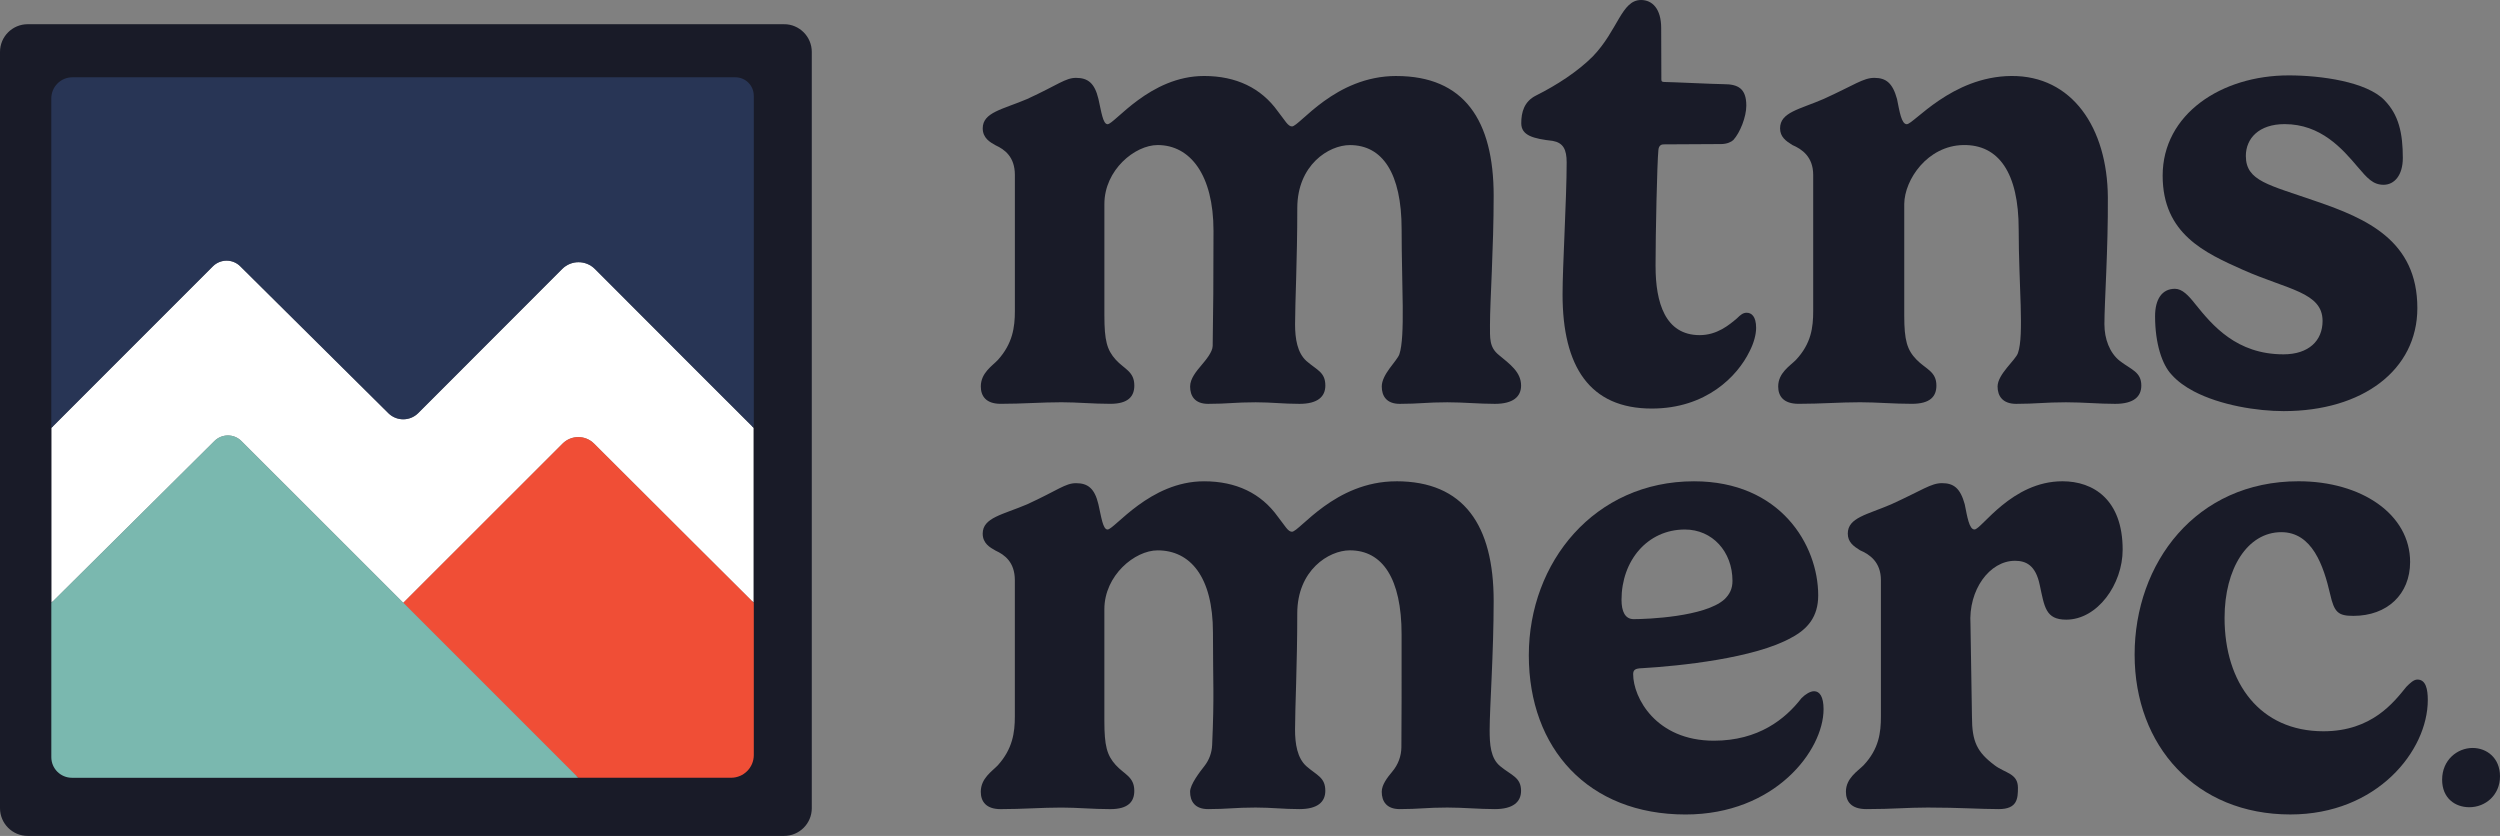
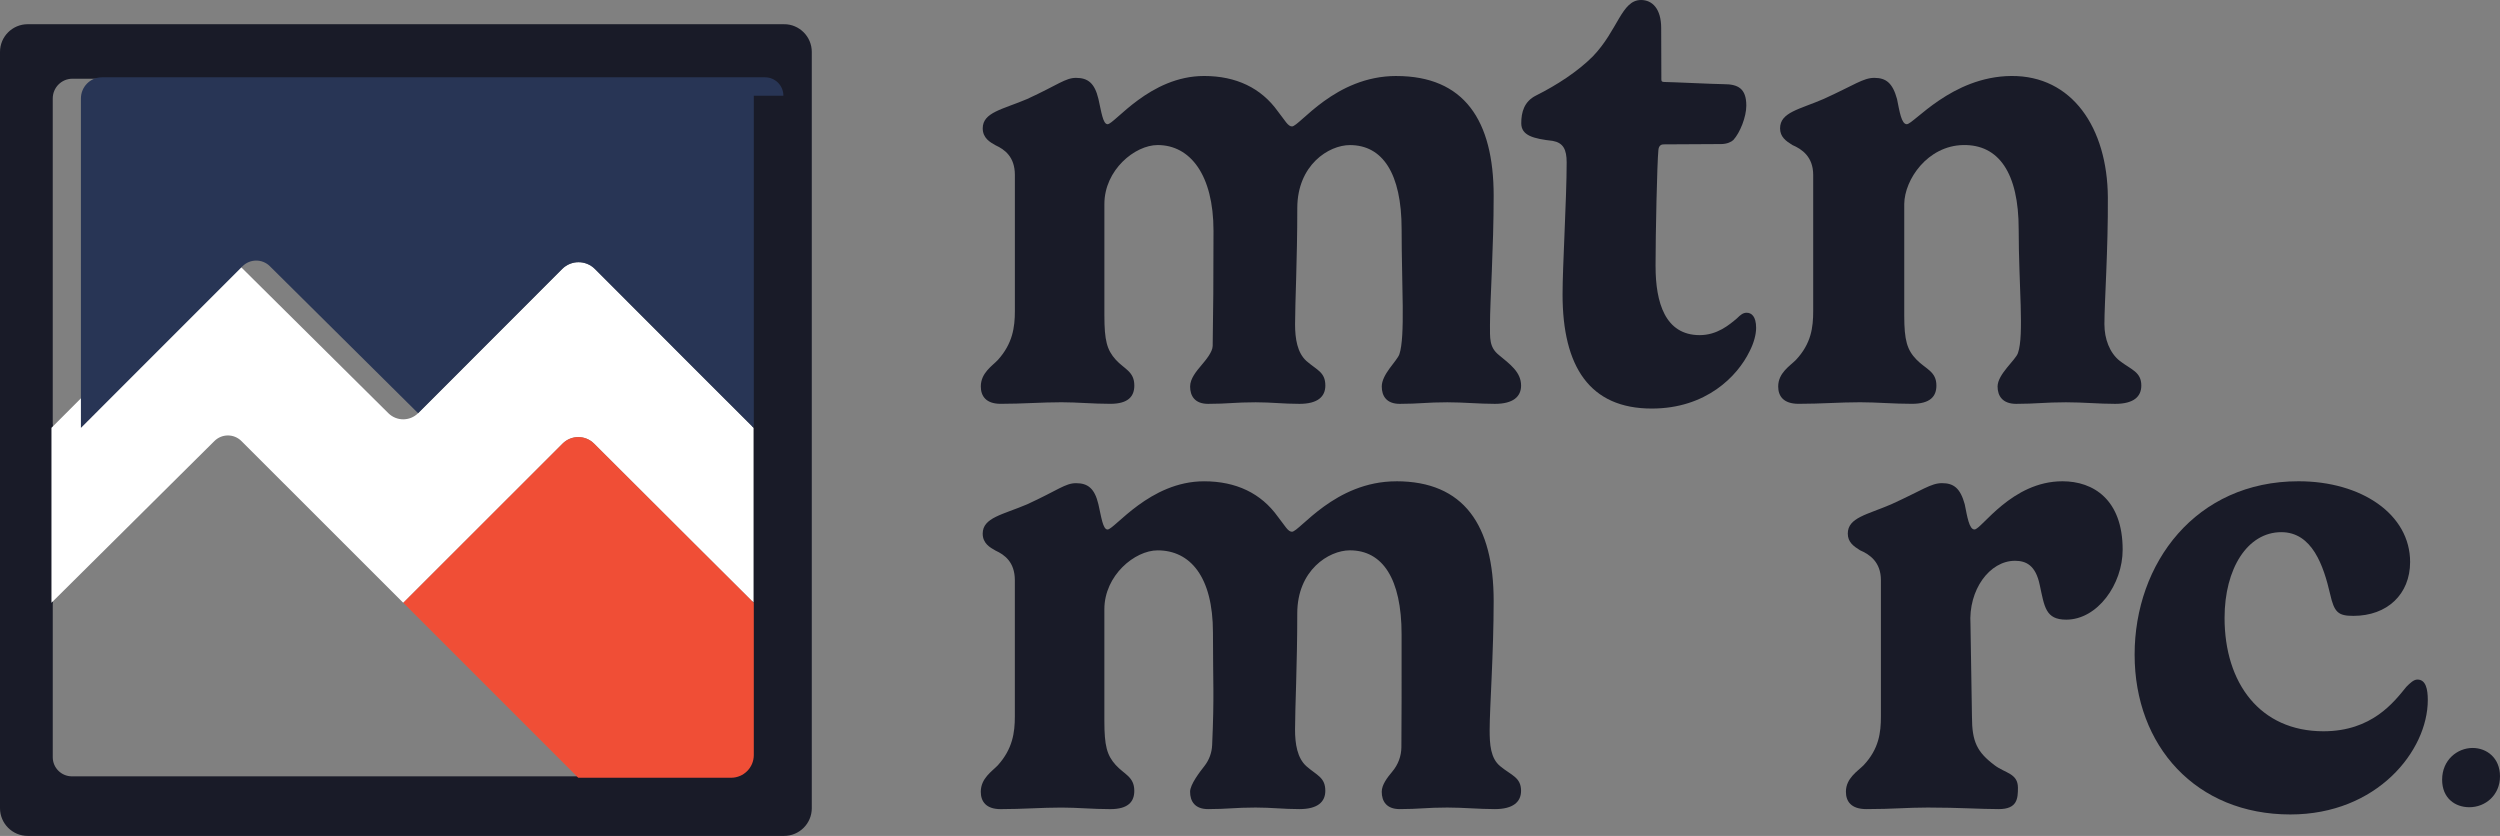
<svg xmlns="http://www.w3.org/2000/svg" id="Layer_2" viewBox="0 0 877.79 293.5">
  <rect x="0" y="0" width="877.79" height="293.5" fill="#808080" stroke="none" />
  <defs>
    <style>.cls-1{fill:#f04e36;}.cls-2{fill:#fff;}.cls-3,.cls-4{fill:#191b28;}.cls-5{fill:#283555;}.cls-6{fill:#7ab8af;}.cls-4{stroke:#191b28;stroke-miterlimit:10;}</style>
  </defs>
  <g id="Layer_1-2">
    <g id="Layer_1-2">
      <path class="cls-4" d="m275.29,9H9.74C4.62,9,.5,13.14.5,18.23v265.53c0,5.09,4.12,9.24,9.24,9.24h265.55c5.12,0,9.24-4.14,9.24-9.24V18.23c0-5.09-4.12-9.24-9.24-9.24h0Zm-10.62,141.27l-.08-.08v61.43l.08.05v53.46c0,4.41-3.58,7.96-7.99,7.96H25.28c-4.01,0-7.26-3.22-7.26-7.23v-54.17l.05-.05v-61.43l-.05.05V34.59c0-4.12,3.3-7.45,7.42-7.45h232.76c3.58,0,6.47,2.87,6.47,6.47v116.65h0Z" />
      <path class="cls-2" d="m264.59,150.18v61.43l-2.14-2.14-18.58-18.5-35.32-35.24c-3.06-3.03-7.99-3.01-11.02.03l-55.93,55.9-56.82-56.79c-2.63-2.63-6.85-2.63-9.48-.03l-35.97,35.7-17.33,17.2-3.93,3.9v-61.43l3.87-3.87,17.39-17.41,35.43-35.43c2.65-2.63,6.93-2.63,9.56-.03l52.08,51.65c2.9,2.82,7.5,2.82,10.4-.03l50.62-50.67c3.17-3.14,8.26-3.14,11.43,0l35.02,35.07,18.63,18.61,2.09,2.09h0Z" />
-       <path class="cls-5" d="m264.67,33.62v116.65l-.08-.08-2.09-2.09-18.63-18.61-35.02-35.07c-3.17-3.14-8.26-3.14-11.43,0l-50.62,50.67c-2.9,2.84-7.5,2.84-10.4.03l-52.08-51.65c-2.63-2.6-6.91-2.6-9.56.03l-35.43,35.43-17.39,17.41-3.93,3.93V34.59c0-4.12,3.3-7.45,7.42-7.45h232.76c3.58,0,6.47,2.87,6.47,6.47h0Z" />
+       <path class="cls-5" d="m264.67,33.62v116.65l-.08-.08-2.09-2.09-18.63-18.61-35.02-35.07c-3.17-3.14-8.26-3.14-11.43,0l-50.62,50.67l-52.08-51.65c-2.63-2.6-6.91-2.6-9.56.03l-35.43,35.43-17.39,17.41-3.93,3.93V34.59c0-4.12,3.3-7.45,7.42-7.45h232.76c3.58,0,6.47,2.87,6.47,6.47h0Z" />
      <path class="cls-1" d="m264.67,211.66v53.46c0,4.41-3.58,7.96-7.99,7.96h-53.65l-61.43-61.43,55.93-55.9c3.03-3.03,7.96-3.06,11.02-.03l35.32,35.24,18.58,18.5,2.14,2.14.08.05h0Z" />
-       <path class="cls-6" d="m203.03,273.09H25.28c-4.01,0-7.26-3.22-7.26-7.23v-54.17l.05-.05,3.93-3.9,17.33-17.2,35.97-35.7c2.63-2.6,6.85-2.6,9.48.03l56.82,56.79,61.43,61.43Z" />
      <path class="cls-3" d="m490.25,26.69c23.8,0,34.2,15.49,34.2,42.06,0,18.26-1.29,37.29-1.29,45.04,0,4.98-.31,8.09,3.12,10.86,3.87,3.21,7.8,5.97,7.8,10.73,0,3.87-2.77,6.42-9.19,6.42-5.64,0-10.96-.55-16.71-.55-7.42,0-9.74.55-16.71.55-4.65,0-6.31-2.77-6.31-6.09,0-4.32,5.29-8.88,6.18-11.31,2.1-6.31.79-24.21.79-43.91s-6.75-29.55-18.15-29.55c-7.41,0-18.48,6.97-18.48,22.14,0,18.26-.78,33.09-.78,40.83,0,4.98.78,9.96,3.99,12.84,3.65,3.21,6.64,3.87,6.64,8.63,0,3.87-2.66,6.42-9.08,6.42-5.76,0-9.74-.55-15.38-.55-7.42,0-9.74.55-16.71.55-4.65,0-6.31-2.77-6.31-6.09,0-2.78,2.21-5.38,4.01-7.52,1.41-1.68,3.87-4.54,3.91-6.73.2-13.3.29-21.99.29-40.4,0-19.71-8.21-30.13-19.61-30.13-7.97,0-18.7,8.74-18.7,20.7v39.17c0,8.74.89,12.06,3.98,15.49,2.99,3.32,6.53,4.1,6.53,9.08,0,3.76-2.1,6.42-8.41,6.42s-11.51-.55-17.16-.55c-7.08,0-13.61.55-21.36.55-5.2,0-6.97-2.77-6.97-6.09,0-4.76,3.98-7.19,5.98-9.3,5.2-5.76,5.98-11.51,5.98-17.16v-47.81c0-6.42-3.65-8.97-6.75-10.4-1.99-1.11-4.54-2.55-4.54-5.98,0-5.64,7.08-6.64,15.61-10.29,10.85-4.98,13.39-7.42,17.16-7.42,4.09,0,6.53,1.77,7.86,7.42,1,4.32,1.55,8.85,3.21,8.85,2.44,0,14.83-16.93,33.87-16.93,11.29,0,20.03,4.21,25.9,12.4,2.54,3.21,3.54,5.31,4.98,5.31,2.66,0,15.05-17.71,36.63-17.71h-.01Z" />
      <path class="cls-3" d="m581.3,93.54c0,12.62,3.32,24.13,15.49,24.13,6.09,0,10.29-3.54,13.06-5.87,1.33-1.33,2.21-1.99,3.43-1.99,1.66,0,3.32,1.22,3.32,5.31,0,2.32-.78,5.31-2.33,8.3-4.21,8.63-15.16,20.03-34.31,20.03-21.8,0-31.32-14.72-31.32-40.07,0-10.07,1.44-33.65,1.44-46.38,0-4.54-1.22-6.86-4.87-7.53-6.86-.78-11.07-1.88-11.07-6.2,0-3.87,1-7.64,5.2-9.74,7.3-3.65,14.61-8.41,19.92-13.72,8.85-9.19,10.07-19.81,16.93-19.81,3.98,0,7.08,3.1,7.08,9.85,0,4.65.06,17.04.06,18.04,0,.55.11.89,1,.89,2.21,0,17.98.77,20.86.77,4.98,0,7.97,1.44,7.97,7.53,0,3.98-2.21,9.52-4.54,12.06-.66.66-2.21,1.44-4.32,1.44-2.43,0-16.82.11-20.14.11-.66,0-1.77.22-1.88,2.1-.44,4.54-.99,29.22-.99,40.73v.02Z" />
      <path class="cls-3" d="m738.9,113.91c0,4.98,1.77,9.96,5.42,12.84,4.09,3.1,7.53,3.87,7.53,8.63,0,3.87-2.66,6.42-9.19,6.42-5.86,0-10.96-.55-17.26-.55-7.42,0-10.52.55-17.49.55-4.76,0-6.53-2.77-6.53-6.09,0-4.32,6.39-9.33,7.16-11.77,2.21-6.31.25-23.76.25-43.46s-6.97-29.79-19.48-29.55-20.61,12.1-20.7,20.7v39.17c0,8.74,1,12.06,4.32,15.49,3.21,3.32,6.97,4.1,6.97,9.08,0,3.76-2.1,6.42-8.63,6.42s-12.29-.55-18.15-.55c-7.31,0-13.61.55-21.58.55-5.42,0-7.19-2.77-7.19-6.09,0-4.76,4.1-7.19,6.2-9.3,5.42-5.76,6.09-11.51,6.09-17.16v-47.81c0-6.42-3.98-9.08-7.31-10.51-2.32-1.44-4.32-2.88-4.32-5.87,0-5.64,6.86-6.64,15.27-10.29,10.96-4.98,13.94-7.42,17.82-7.42,4.09,0,6.42,1.77,7.97,7.42.88,4.32,1.55,8.85,3.43,8.85,2.43,0,15.72-16.72,36.63-16.93,21.49-.22,33.81,18.28,33.97,42.6.12,18.26-1.21,36.87-1.21,44.61v.02Z" />
-       <path class="cls-3" d="m837.25,35.22c4.98,5.09,6.42,11.51,6.42,20.25,0,6.09-2.99,9.41-6.75,9.41s-5.76-2.37-9.08-6.25c-5.43-6.42-12.95-15.05-25.68-15.05-8.97,0-13.61,4.98-13.61,11.18,0,8.85,8.09,10.12,24.58,15.88,17.82,6.09,35.64,13.84,35.64,37.52,0,21.8-19.26,36.19-46.93,36.19-9.3,0-22.2-2.05-31.49-6.91-3.09-1.62-5.78-3.55-7.8-5.82-3.43-3.54-5.87-11.07-5.87-20.59,0-5.98,2.44-9.63,6.97-9.63,2.55,0,4.76,2.32,7.19,5.42,5.98,7.42,14.43,17.59,30.92,17.59,8.85,0,13.73-4.76,13.73-11.73,0-10.07-12.22-10.95-27.93-17.92-13.39-5.98-28.22-12.62-28.22-33.09,0-21.58,20.59-35.2,44.27-35.2,11.29,0,27.34,2.21,33.65,8.74h-.01Z" />
      <path class="cls-3" d="m490.25,168.98c23.8,0,34.2,15.49,34.2,42.06,0,18.26-1.41,37.54-1.41,45.29,0,4.98.3,9.94,3.73,12.71,3.87,3.21,7.3,3.87,7.3,8.63,0,3.87-2.77,6.42-9.19,6.42-5.64,0-10.96-.55-16.71-.55-7.42,0-9.74.55-16.71.55-4.65,0-6.31-2.77-6.31-6.09,0-2.44,1.91-4.94,3.72-7.1,2.02-2.39,3.15-5.4,3.18-8.53.1-11.47.07-22.05.07-39.59,0-19.71-6.75-29.55-18.15-29.55-7.41,0-18.48,6.97-18.48,22.14,0,18.26-.78,33.09-.78,40.83,0,4.98.78,9.96,3.99,12.84,3.65,3.21,6.64,3.87,6.64,8.63,0,3.87-2.66,6.42-9.08,6.42-5.76,0-9.74-.55-15.38-.55-7.42,0-9.74.55-16.71.55-4.65,0-6.31-2.77-6.31-6.09,0-2.57,3.43-6.99,5.06-9.07s2.56-4.63,2.68-7.27c.79-17.92.29-21.02.29-39.53,0-19.7-8.03-28.89-19.43-28.89-7.97,0-18.7,8.74-18.7,20.7v39.17c0,8.74.89,12.06,3.98,15.49,2.99,3.32,6.53,4.1,6.53,9.08,0,3.76-2.1,6.42-8.41,6.42s-11.51-.55-17.16-.55c-7.08,0-13.61.55-21.36.55-5.2,0-6.97-2.77-6.97-6.09,0-4.76,3.98-7.19,5.98-9.3,5.2-5.76,5.98-11.51,5.98-17.16v-47.81c0-6.42-3.65-8.97-6.75-10.4-1.99-1.11-4.54-2.55-4.54-5.98,0-5.64,7.08-6.64,15.61-10.29,10.85-4.98,13.39-7.42,17.16-7.42,4.09,0,6.53,1.77,7.86,7.42,1,4.32,1.55,8.85,3.21,8.85,2.44,0,14.83-16.93,33.87-16.93,11.29,0,20.03,4.21,25.9,12.4,2.54,3.21,3.54,5.31,4.98,5.31,2.66,0,15.05-17.71,36.63-17.71h-.01Z" />
-       <path class="cls-3" d="m576.31,234.62c-2.1.11-2.88.55-2.88,2.1,0,8.19,7.97,23.35,28.33,23.35,15.72,0,25.13-7.64,30.77-14.94,1.44-1.44,3.1-2.43,4.43-2.43,1.99,0,3.32,1.99,3.32,6.31,0,14.5-17.05,36.97-48.48,36.97-34.09,0-55.01-23.13-55.01-55.89s23.13-61.1,58-61.1c30.33,0,43.61,22.36,43.61,40.07,0,7.53-3.76,11.84-9.41,14.83-12.73,7.19-39.07,9.96-52.69,10.74h0Zm15.28-48.7c-13.17,0-22.25,10.95-22.25,24.68,0,4.1,1.26,6.78,4.25,6.79,4.77.01,24.97-.81,31.83-6.9,1.88-1.77,2.88-3.76,2.88-6.53,0-10.29-7.08-18.04-16.71-18.04h0Z" />
      <path class="cls-3" d="m692.39,251.66c0,8.74,1.77,12.4,7.97,17.05,3.65,2.77,8.17,2.8,8.17,7.89,0,3.76-.2,7.49-6.73,7.49s-13.95-.55-24.9-.55c-7.53,0-12.18.55-21.58.55-5.42,0-7.19-2.77-7.19-6.09,0-4.76,4.1-7.19,6.2-9.3,5.42-5.76,6.09-11.51,6.09-17.16v-47.81c0-6.42-3.98-9.08-7.31-10.51-2.32-1.44-4.32-2.88-4.32-5.87,0-5.64,6.86-6.64,15.27-10.29,10.96-4.98,13.94-7.42,17.82-7.42,4.09,0,6.42,1.77,7.97,7.42.88,4.32,1.55,8.85,3.43,8.85,2.43,0,13.06-16.93,30.88-16.93,10.85,0,21.14,6.42,21.14,24.02,0,12.17-8.85,24.57-19.81,24.57-7.3,0-7.64-4.54-9.3-12.17-1.44-6.97-4.84-8.5-8.71-8.5-8.86,0-16.41,10.15-15.61,22.36l.52,32.4Z" />
      <path class="cls-3" d="m807.05,168.98c22.14,0,39.18,11.62,39.18,28.33,0,11.29-7.97,18.93-19.92,18.93-5.31,0-6.71-1.18-8.15-7.59-2.33-10.07-6.31-21.8-17.16-21.8-11.84,0-19.92,12.73-19.92,30.11,0,22.91,12.47,39.8,34.72,39.8,17.05,0,24.79-10.29,29.11-15.61,1.22-1.22,2.54-2.55,3.88-2.55,2.99,0,3.65,3.43,3.65,7.19,0,17.82-17.82,40.18-48.26,40.18-33.09,0-54.68-24.02-54.68-56.12s21.47-60.87,57.55-60.87h0Z" />
      <path class="cls-3" d="m867.03,283.43c-5.02,0-9.56-3.18-9.56-9.66,0-6.98,5.38-11.15,10.7-11.15,4.9,0,9.62,3.43,9.62,9.97s-5.08,10.84-10.76,10.84Z" />
    </g>
  </g>
</svg>